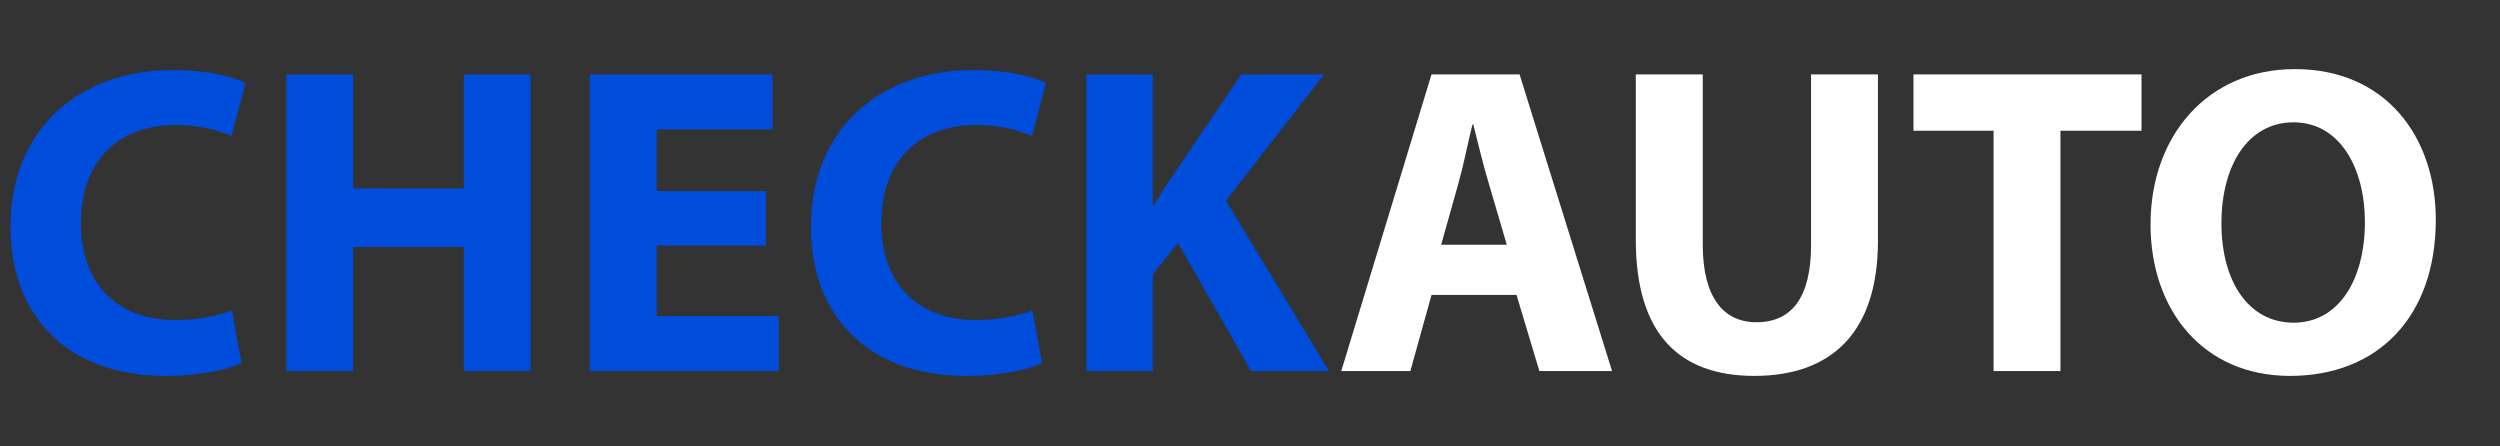
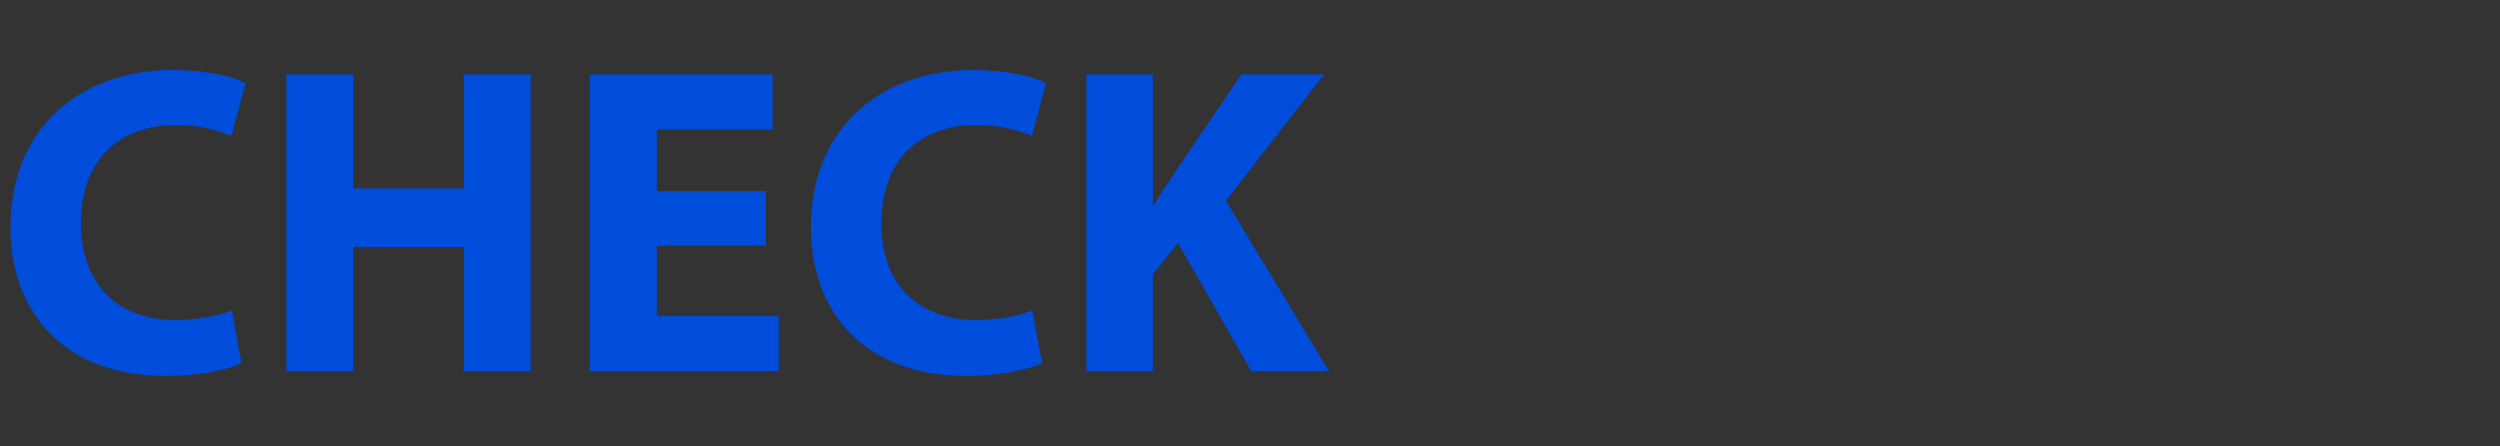
<svg xmlns="http://www.w3.org/2000/svg" width="28" height="5" viewBox="0 0 28 5" fill="none">
  <rect x="0" y="0" width="28" height="5" fill="#333333" stroke="none" />
  <path d="M2.597 3.476L2.705 4.067C2.572 4.132 2.257 4.21 1.857 4.21C0.709 4.21 0.117 3.491 0.117 2.544C0.117 1.41 0.926 0.784 1.931 0.784C2.321 0.784 2.617 0.858 2.75 0.932L2.592 1.523C2.444 1.459 2.232 1.4 1.961 1.4C1.369 1.4 0.906 1.76 0.906 2.5C0.906 3.165 1.3 3.584 1.966 3.584C2.198 3.584 2.444 3.54 2.597 3.476ZM3.207 0.833H3.956V2.11H5.194V0.833H5.943V4.156H5.194V2.766H3.956V4.156H3.207V0.833ZM8.579 2.14V2.751H7.356V3.54H8.722V4.156H6.606V0.833H8.653V1.449H7.356V2.14H8.579ZM11.562 3.476L11.671 4.067C11.538 4.132 11.222 4.21 10.823 4.21C9.674 4.21 9.082 3.491 9.082 2.544C9.082 1.41 9.891 0.784 10.897 0.784C11.286 0.784 11.582 0.858 11.715 0.932L11.558 1.523C11.41 1.459 11.198 1.4 10.927 1.4C10.335 1.4 9.871 1.76 9.871 2.5C9.871 3.165 10.266 3.584 10.931 3.584C11.163 3.584 11.41 3.54 11.562 3.476ZM12.168 4.156V0.833H12.912V2.302H12.922C12.996 2.174 13.075 2.056 13.154 1.938L13.903 0.833H14.83L13.731 2.248L14.884 4.156H14.012L13.193 2.721L12.912 3.072V4.156H12.168Z" fill="#004CDB" />
-   <path d="M16.985 3.303H16.033L15.796 4.156H15.022L16.033 0.833H17.019L18.055 4.156H17.241L16.985 3.303ZM16.141 2.741H16.876L16.669 2.036C16.61 1.839 16.551 1.592 16.501 1.395H16.491C16.442 1.592 16.393 1.844 16.339 2.036L16.141 2.741ZM18.321 0.833H19.071V2.741C19.071 3.318 19.293 3.609 19.672 3.609C20.067 3.609 20.284 3.333 20.284 2.741V0.833H21.033V2.697C21.033 3.722 20.515 4.21 19.648 4.21C18.809 4.21 18.321 3.742 18.321 2.687V0.833ZM22.328 4.156V1.464H21.431V0.833H23.985V1.464H23.077V4.156H22.328ZM25.703 0.774C26.724 0.774 27.281 1.538 27.281 2.46C27.281 3.555 26.625 4.21 25.649 4.21C24.668 4.21 24.086 3.466 24.086 2.514C24.086 1.518 24.727 0.774 25.703 0.774ZM25.688 1.37C25.176 1.37 24.88 1.854 24.88 2.5C24.88 3.155 25.186 3.614 25.688 3.614C26.196 3.614 26.487 3.131 26.487 2.485C26.487 1.883 26.206 1.37 25.688 1.37Z" fill="white" />
</svg>